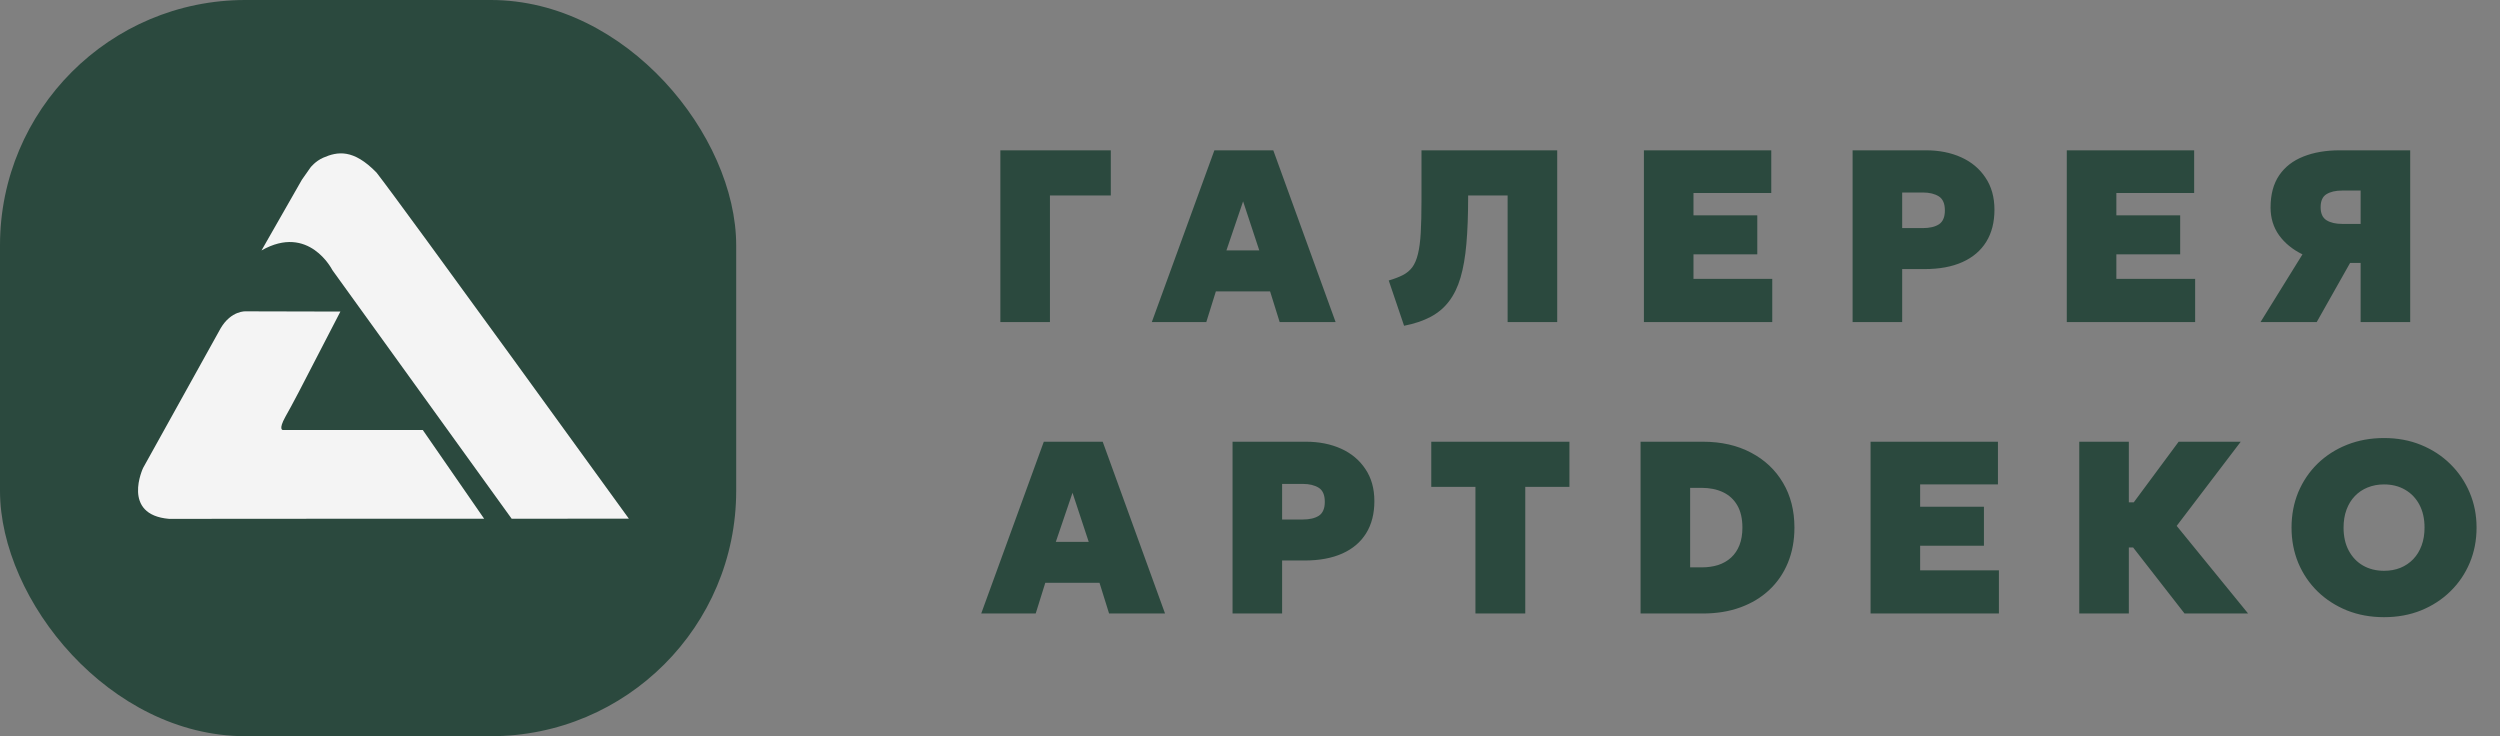
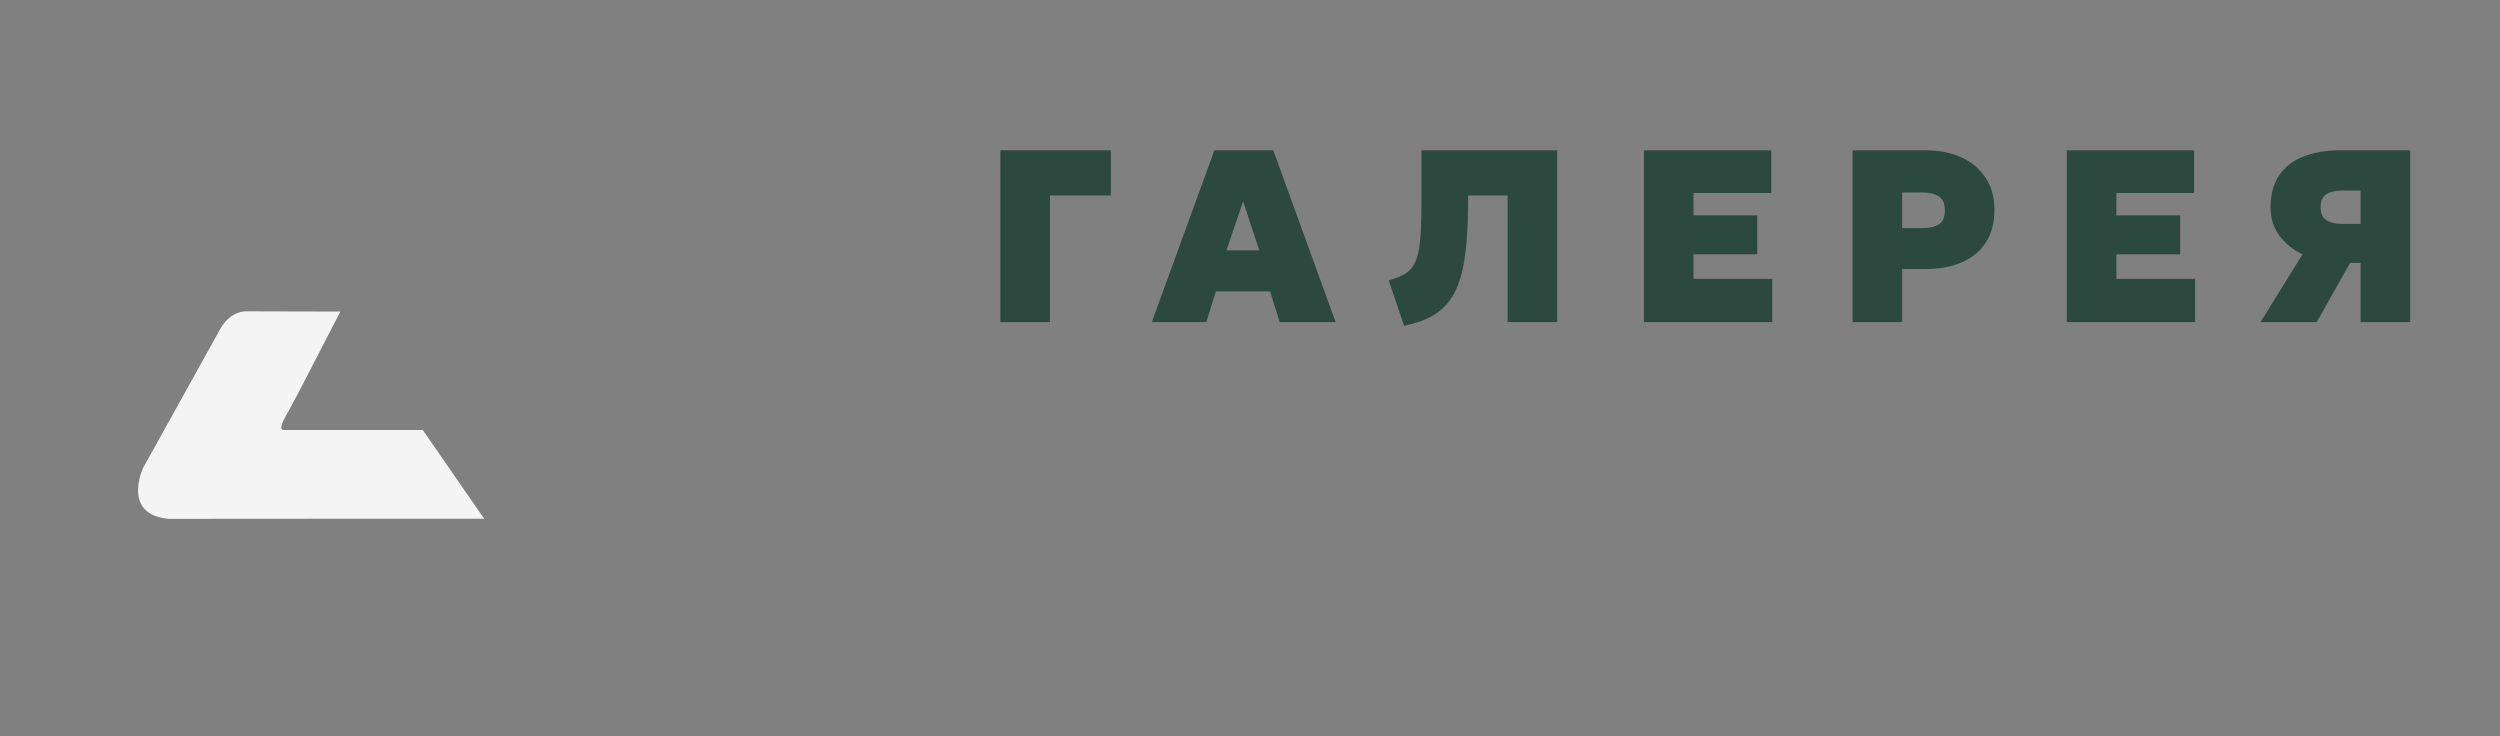
<svg xmlns="http://www.w3.org/2000/svg" width="163" height="48" viewBox="0 0 163 48" fill="none">
  <rect x="0" y="0" width="163" height="48" fill="#808080" stroke="none" />
-   <path d="M63.976 40L68.056 28.8H71.896L75.96 40H72.312L71.688 38H68.152L67.528 40H63.976ZM68.84 35.328H70.984L69.928 32.128L68.84 35.328ZM80.362 40V28.8H85.145C86.004 28.8 86.769 28.952 87.442 29.256C88.114 29.56 88.641 30.003 89.025 30.584C89.415 31.16 89.609 31.856 89.609 32.672C89.609 33.493 89.431 34.192 89.073 34.768C88.716 35.344 88.199 35.784 87.522 36.088C86.844 36.392 86.025 36.544 85.066 36.544H83.594V40H80.362ZM83.594 33.872H84.938C85.385 33.872 85.737 33.789 85.993 33.624C86.249 33.453 86.377 33.152 86.377 32.72C86.377 32.272 86.244 31.965 85.978 31.8C85.711 31.635 85.37 31.552 84.954 31.552H83.594V33.872ZM96.199 40V31.744H93.319V28.8H102.327V31.744H99.447V40H96.199ZM106.965 40V28.8H111.029C112.223 28.8 113.269 29.037 114.165 29.512C115.061 29.981 115.757 30.637 116.253 31.48C116.749 32.317 116.997 33.291 116.997 34.4C116.997 35.237 116.855 36 116.573 36.688C116.29 37.376 115.885 37.968 115.357 38.464C114.834 38.955 114.207 39.333 113.477 39.6C112.746 39.867 111.93 40 111.029 40H106.965ZM110.197 36.992H110.949C111.343 36.992 111.701 36.941 112.021 36.84C112.346 36.733 112.626 36.573 112.861 36.36C113.101 36.141 113.285 35.869 113.413 35.544C113.541 35.219 113.605 34.837 113.605 34.4C113.605 33.813 113.493 33.328 113.269 32.944C113.045 32.56 112.733 32.275 112.333 32.088C111.933 31.901 111.471 31.808 110.949 31.808H110.197V36.992ZM121.961 40V28.8H130.266V31.584H125.193V33.04H129.353V35.584H125.193V37.184H130.329V40H121.961ZM142.432 40L137.984 34.288L142.048 28.8H146.096L141.92 34.288L146.576 40H142.432ZM135.568 40V28.8H138.8V32.752H140.944V35.696H138.8V40H135.568ZM155.44 40.24C154.565 40.24 153.76 40.093 153.024 39.8C152.288 39.501 151.648 39.088 151.104 38.56C150.565 38.032 150.147 37.413 149.848 36.704C149.555 35.995 149.408 35.227 149.408 34.4C149.408 33.568 149.555 32.797 149.848 32.088C150.147 31.379 150.565 30.76 151.104 30.232C151.648 29.704 152.288 29.293 153.024 29C153.76 28.707 154.565 28.56 155.44 28.56C156.315 28.56 157.117 28.709 157.848 29.008C158.584 29.307 159.221 29.723 159.76 30.256C160.304 30.789 160.725 31.411 161.024 32.12C161.323 32.824 161.472 33.584 161.472 34.4C161.472 35.227 161.323 35.995 161.024 36.704C160.725 37.413 160.304 38.032 159.76 38.56C159.221 39.088 158.584 39.501 157.848 39.8C157.117 40.093 156.315 40.24 155.44 40.24ZM155.44 37.216C155.829 37.216 156.184 37.152 156.504 37.024C156.829 36.891 157.109 36.701 157.344 36.456C157.579 36.211 157.76 35.915 157.888 35.568C158.016 35.221 158.08 34.832 158.08 34.4C158.08 33.824 157.968 33.325 157.744 32.904C157.52 32.483 157.208 32.157 156.808 31.928C156.413 31.699 155.957 31.584 155.44 31.584C155.051 31.584 154.693 31.651 154.368 31.784C154.048 31.912 153.771 32.099 153.536 32.344C153.301 32.589 153.12 32.885 152.992 33.232C152.864 33.579 152.8 33.968 152.8 34.4C152.8 34.976 152.912 35.475 153.136 35.896C153.36 36.317 153.669 36.643 154.064 36.872C154.464 37.101 154.923 37.216 155.44 37.216Z" fill="#2B493E" />
  <path d="M65.224 21V9.8H72.424V12.744H68.456V21H65.224ZM75.098 21L79.178 9.8H83.018L87.082 21H83.434L82.81 19H79.274L78.65 21H75.098ZM79.962 16.328H82.106L81.05 13.128L79.962 16.328ZM91.546 21.24L90.546 18.288C90.908 18.181 91.215 18.064 91.466 17.936C91.716 17.808 91.921 17.637 92.082 17.424C92.242 17.205 92.364 16.917 92.45 16.56C92.54 16.197 92.602 15.733 92.633 15.168C92.665 14.603 92.681 13.901 92.681 13.064V9.8H101.53V21H98.297V12.744H95.722V12.904C95.722 14.04 95.684 15.037 95.609 15.896C95.535 16.749 95.407 17.485 95.225 18.104C95.044 18.717 94.793 19.232 94.474 19.648C94.159 20.064 93.761 20.4 93.281 20.656C92.802 20.912 92.223 21.107 91.546 21.24ZM107.183 21V9.8H115.487V12.584H110.415V14.04H114.575V16.584H110.415V18.184H115.551V21H107.183ZM120.79 21V9.8H125.574C126.432 9.8 127.198 9.952 127.87 10.256C128.542 10.56 129.07 11.003 129.454 11.584C129.843 12.16 130.038 12.856 130.038 13.672C130.038 14.493 129.859 15.192 129.502 15.768C129.144 16.344 128.627 16.784 127.95 17.088C127.272 17.392 126.454 17.544 125.494 17.544H124.022V21H120.79ZM124.022 14.872H125.366C125.814 14.872 126.166 14.789 126.422 14.624C126.678 14.453 126.806 14.152 126.806 13.72C126.806 13.272 126.672 12.965 126.406 12.8C126.139 12.635 125.798 12.552 125.382 12.552H124.022V14.872ZM134.755 21V9.8H143.059V12.584H137.987V14.04H142.147V16.584H137.987V18.184H143.123V21H134.755ZM147.385 21L150.121 16.584C149.476 16.269 148.967 15.853 148.593 15.336C148.225 14.819 148.041 14.216 148.041 13.528C148.041 12.68 148.228 11.981 148.601 11.432C148.975 10.883 149.5 10.475 150.177 10.208C150.855 9.936 151.647 9.8 152.553 9.8H157.145V21H153.913V17.144H153.225L151.049 21H147.385ZM152.729 14.6H153.913V12.424H152.713C152.281 12.424 151.937 12.504 151.681 12.664C151.431 12.819 151.305 13.101 151.305 13.512C151.305 13.917 151.433 14.2 151.689 14.36C151.945 14.52 152.292 14.6 152.729 14.6Z" fill="#2B493E" />
-   <rect width="48" height="48" rx="16" fill="#2B493E" />
  <path d="M18.439 28.036C18.439 28.036 18.129 28.036 18.61 27.168C19.204 26.099 19.146 26.22 22.194 20.314L16.031 20.299C16.031 20.299 15.081 20.229 14.389 21.399L9.329 30.512C9.329 30.512 7.892 33.562 11.024 33.83C14.494 33.819 31.567 33.822 31.567 33.822L27.565 28.035L18.439 28.036Z" fill="#F4F4F4" />
-   <path d="M24.55 11.253C23.036 9.696 22.006 9.878 21.081 10.279C20.561 10.505 20.245 10.918 20.245 10.918L19.686 11.714L17.05 16.329C20.144 14.568 21.667 17.605 21.667 17.605L33.362 33.823L41 33.815C41 33.815 26.202 13.361 24.55 11.253Z" fill="#F4F4F4" />
</svg>